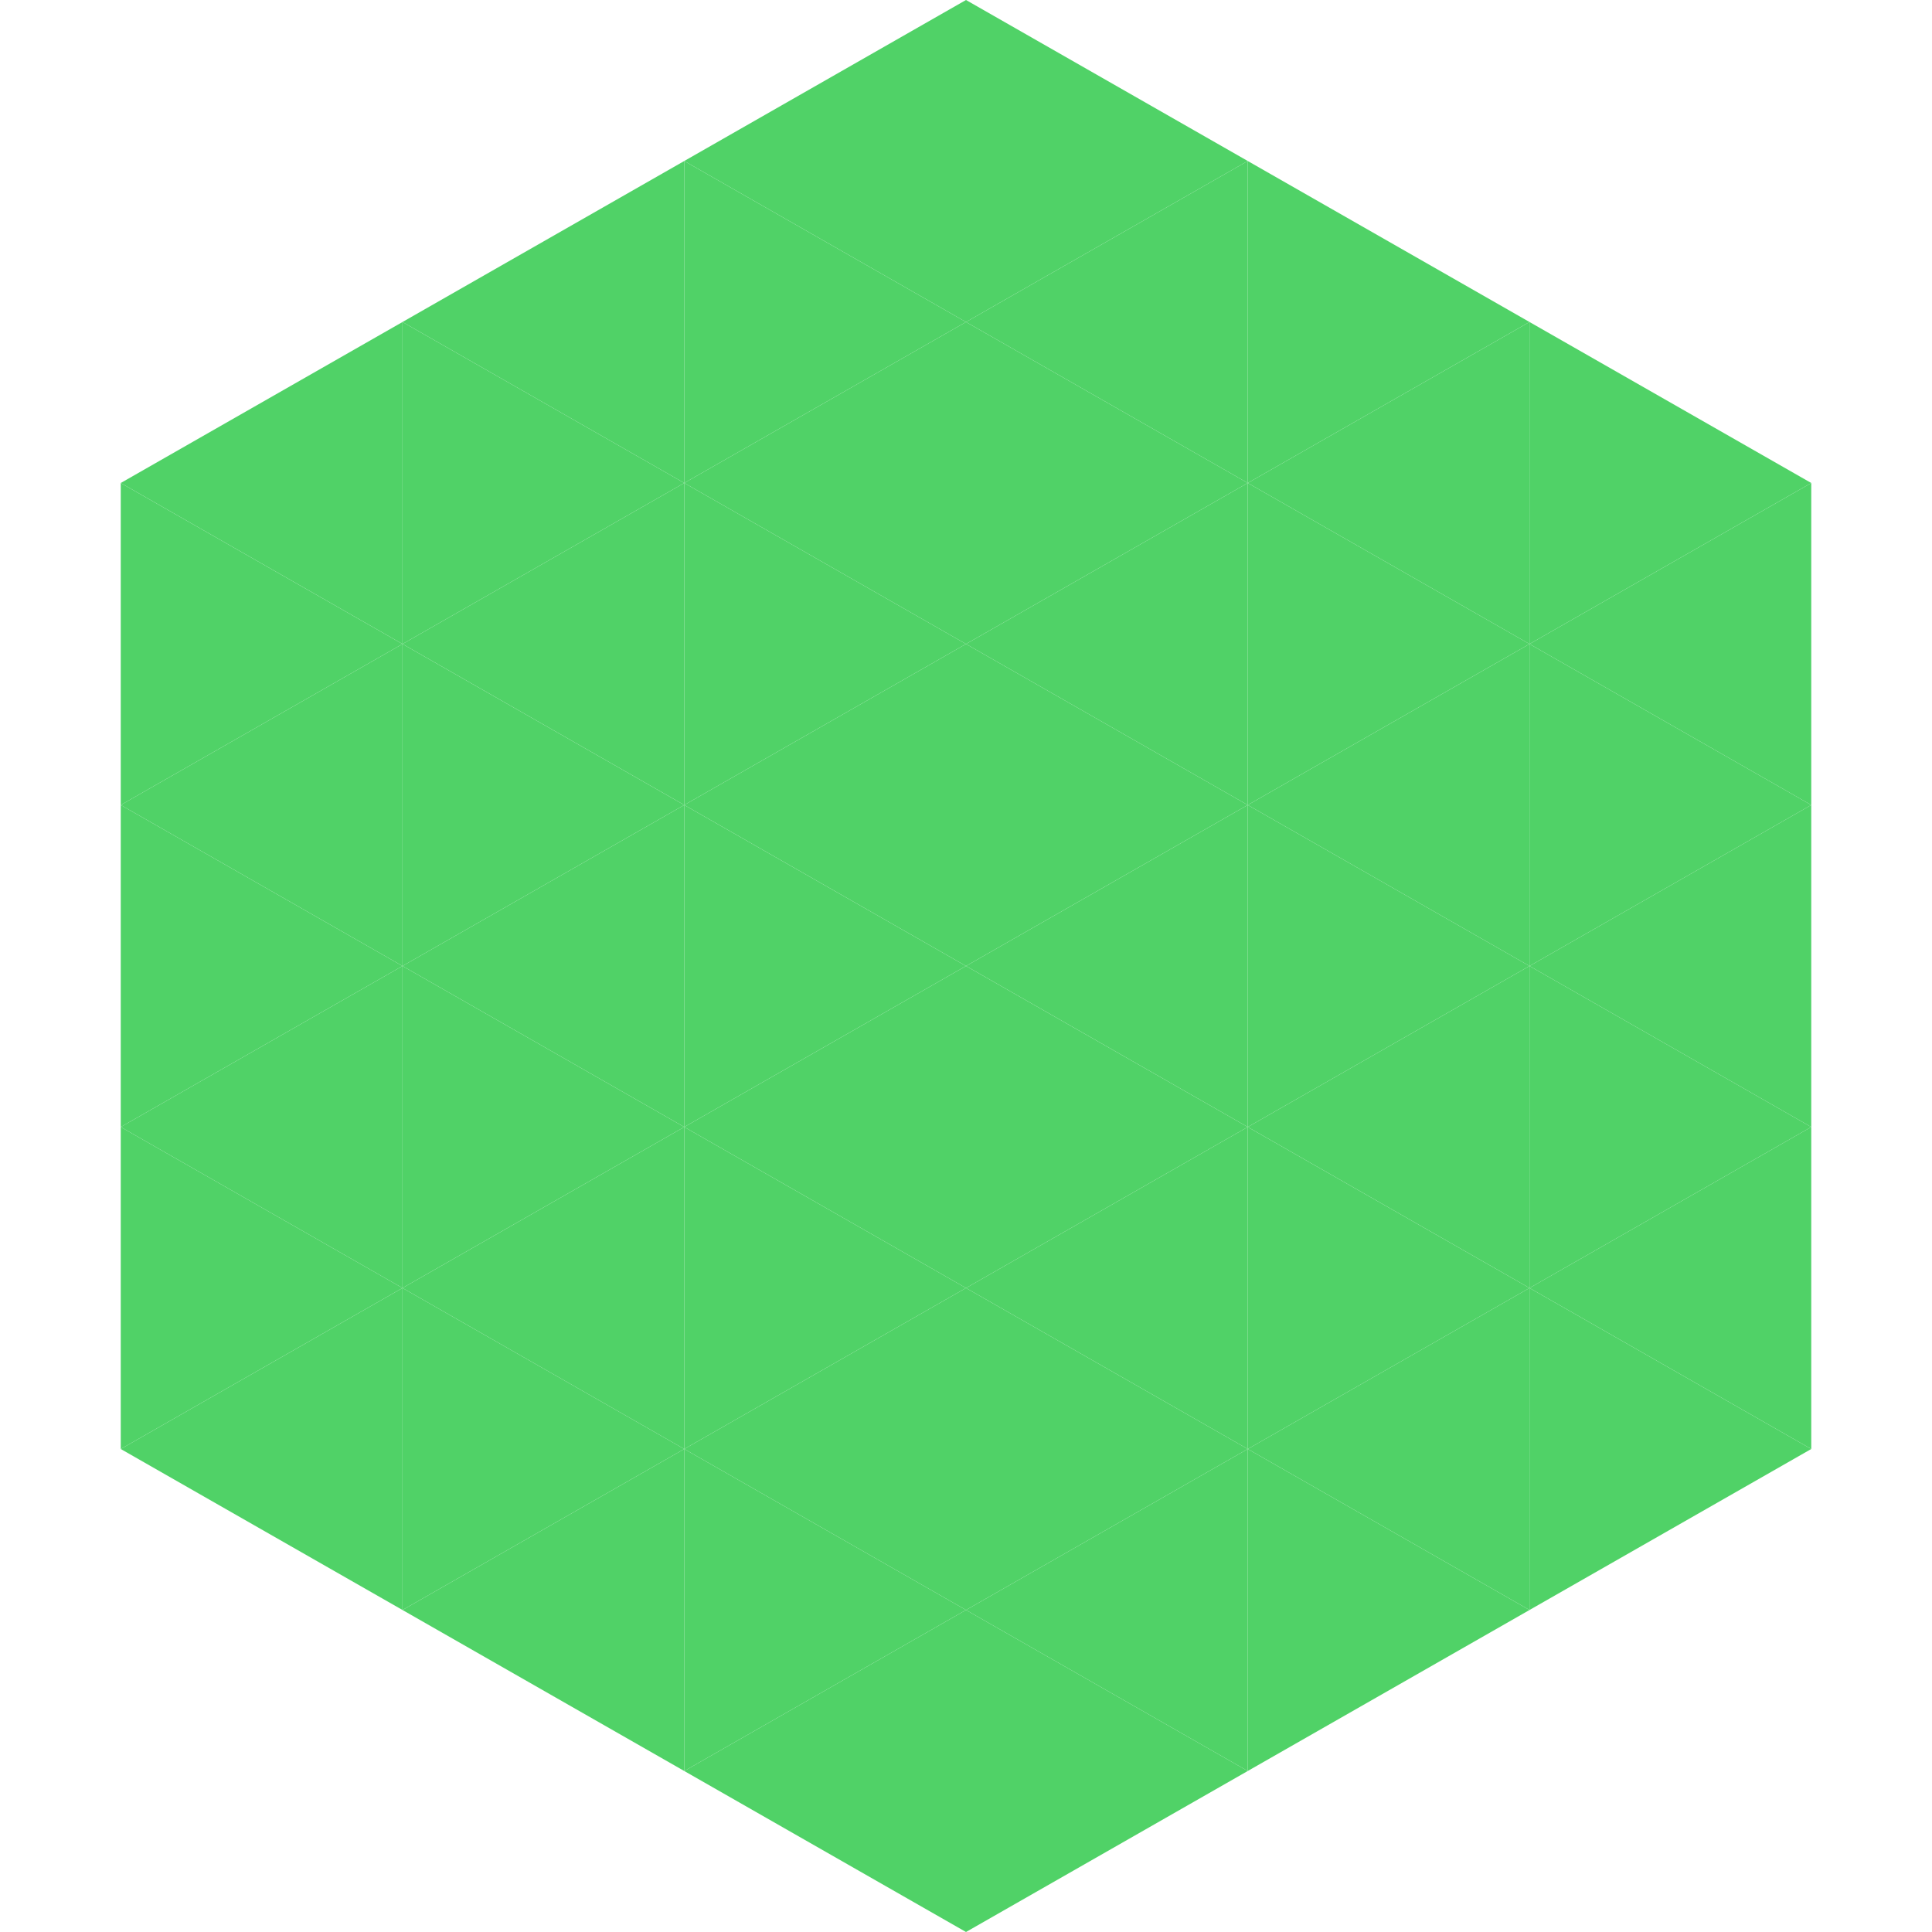
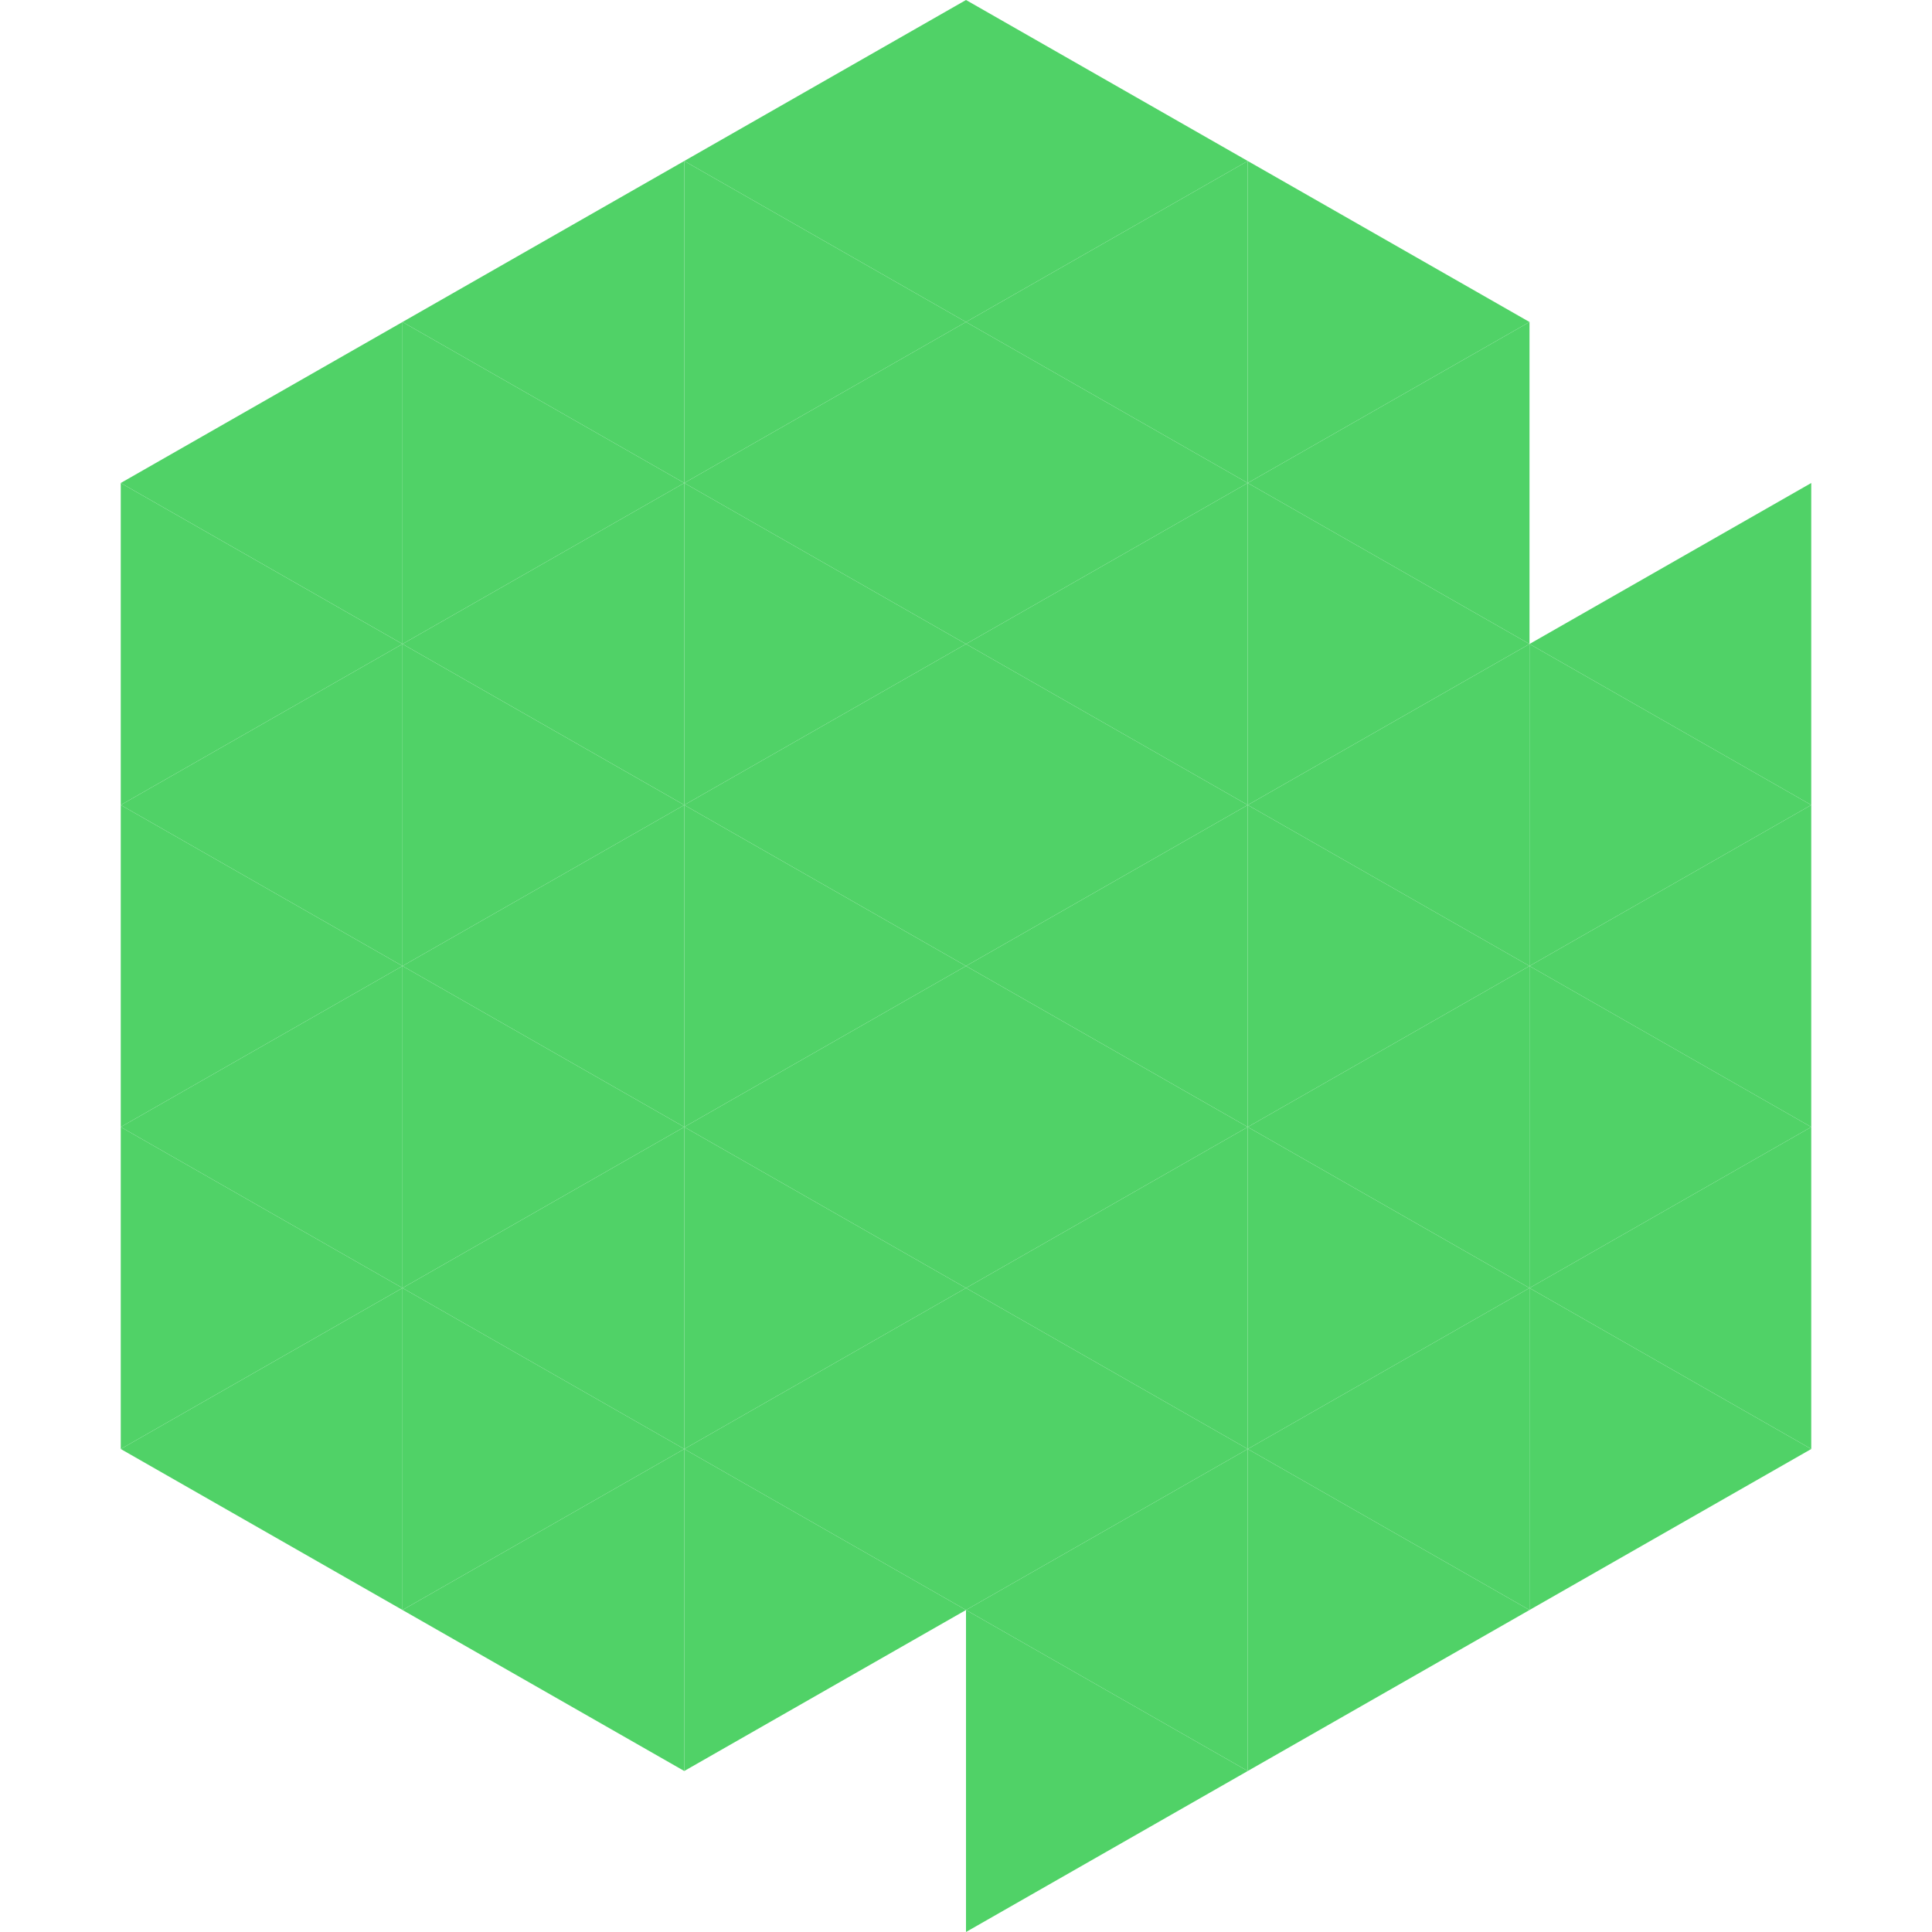
<svg xmlns="http://www.w3.org/2000/svg" width="240" height="240">
  <polygon points="50,40 15,60 50,80" style="fill:rgb(80,210,103)" />
-   <polygon points="190,40 225,60 190,80" style="fill:rgb(80,210,103)" />
  <polygon points="15,60 50,80 15,100" style="fill:rgb(80,210,103)" />
  <polygon points="225,60 190,80 225,100" style="fill:rgb(80,210,103)" />
  <polygon points="50,80 15,100 50,120" style="fill:rgb(80,210,103)" />
  <polygon points="190,80 225,100 190,120" style="fill:rgb(80,210,103)" />
  <polygon points="15,100 50,120 15,140" style="fill:rgb(80,210,103)" />
  <polygon points="225,100 190,120 225,140" style="fill:rgb(80,210,103)" />
  <polygon points="50,120 15,140 50,160" style="fill:rgb(80,210,103)" />
  <polygon points="190,120 225,140 190,160" style="fill:rgb(80,210,103)" />
  <polygon points="15,140 50,160 15,180" style="fill:rgb(80,210,103)" />
  <polygon points="225,140 190,160 225,180" style="fill:rgb(80,210,103)" />
  <polygon points="50,160 15,180 50,200" style="fill:rgb(80,210,103)" />
  <polygon points="190,160 225,180 190,200" style="fill:rgb(80,210,103)" />
  <polygon points="15,180 50,200 15,220" style="fill:rgb(255,255,255); fill-opacity:0" />
  <polygon points="225,180 190,200 225,220" style="fill:rgb(255,255,255); fill-opacity:0" />
  <polygon points="50,0 85,20 50,40" style="fill:rgb(255,255,255); fill-opacity:0" />
  <polygon points="190,0 155,20 190,40" style="fill:rgb(255,255,255); fill-opacity:0" />
  <polygon points="85,20 50,40 85,60" style="fill:rgb(80,210,103)" />
  <polygon points="155,20 190,40 155,60" style="fill:rgb(80,210,103)" />
  <polygon points="50,40 85,60 50,80" style="fill:rgb(80,210,103)" />
  <polygon points="190,40 155,60 190,80" style="fill:rgb(80,210,103)" />
  <polygon points="85,60 50,80 85,100" style="fill:rgb(80,210,103)" />
  <polygon points="155,60 190,80 155,100" style="fill:rgb(80,210,103)" />
  <polygon points="50,80 85,100 50,120" style="fill:rgb(80,210,103)" />
  <polygon points="190,80 155,100 190,120" style="fill:rgb(80,210,103)" />
  <polygon points="85,100 50,120 85,140" style="fill:rgb(80,210,103)" />
  <polygon points="155,100 190,120 155,140" style="fill:rgb(80,210,103)" />
  <polygon points="50,120 85,140 50,160" style="fill:rgb(80,210,103)" />
  <polygon points="190,120 155,140 190,160" style="fill:rgb(80,210,103)" />
  <polygon points="85,140 50,160 85,180" style="fill:rgb(80,210,103)" />
  <polygon points="155,140 190,160 155,180" style="fill:rgb(80,210,103)" />
  <polygon points="50,160 85,180 50,200" style="fill:rgb(80,210,103)" />
  <polygon points="190,160 155,180 190,200" style="fill:rgb(80,210,103)" />
  <polygon points="85,180 50,200 85,220" style="fill:rgb(80,210,103)" />
  <polygon points="155,180 190,200 155,220" style="fill:rgb(80,210,103)" />
  <polygon points="120,0 85,20 120,40" style="fill:rgb(80,210,103)" />
  <polygon points="120,0 155,20 120,40" style="fill:rgb(80,210,103)" />
  <polygon points="85,20 120,40 85,60" style="fill:rgb(80,210,103)" />
  <polygon points="155,20 120,40 155,60" style="fill:rgb(80,210,103)" />
  <polygon points="120,40 85,60 120,80" style="fill:rgb(80,210,103)" />
  <polygon points="120,40 155,60 120,80" style="fill:rgb(80,210,103)" />
  <polygon points="85,60 120,80 85,100" style="fill:rgb(80,210,103)" />
  <polygon points="155,60 120,80 155,100" style="fill:rgb(80,210,103)" />
  <polygon points="120,80 85,100 120,120" style="fill:rgb(80,210,103)" />
  <polygon points="120,80 155,100 120,120" style="fill:rgb(80,210,103)" />
  <polygon points="85,100 120,120 85,140" style="fill:rgb(80,210,103)" />
  <polygon points="155,100 120,120 155,140" style="fill:rgb(80,210,103)" />
  <polygon points="120,120 85,140 120,160" style="fill:rgb(80,210,103)" />
  <polygon points="120,120 155,140 120,160" style="fill:rgb(80,210,103)" />
  <polygon points="85,140 120,160 85,180" style="fill:rgb(80,210,103)" />
  <polygon points="155,140 120,160 155,180" style="fill:rgb(80,210,103)" />
  <polygon points="120,160 85,180 120,200" style="fill:rgb(80,210,103)" />
  <polygon points="120,160 155,180 120,200" style="fill:rgb(80,210,103)" />
  <polygon points="85,180 120,200 85,220" style="fill:rgb(80,210,103)" />
  <polygon points="155,180 120,200 155,220" style="fill:rgb(80,210,103)" />
-   <polygon points="120,200 85,220 120,240" style="fill:rgb(80,210,103)" />
  <polygon points="120,200 155,220 120,240" style="fill:rgb(80,210,103)" />
  <polygon points="85,220 120,240 85,260" style="fill:rgb(255,255,255); fill-opacity:0" />
  <polygon points="155,220 120,240 155,260" style="fill:rgb(255,255,255); fill-opacity:0" />
</svg>